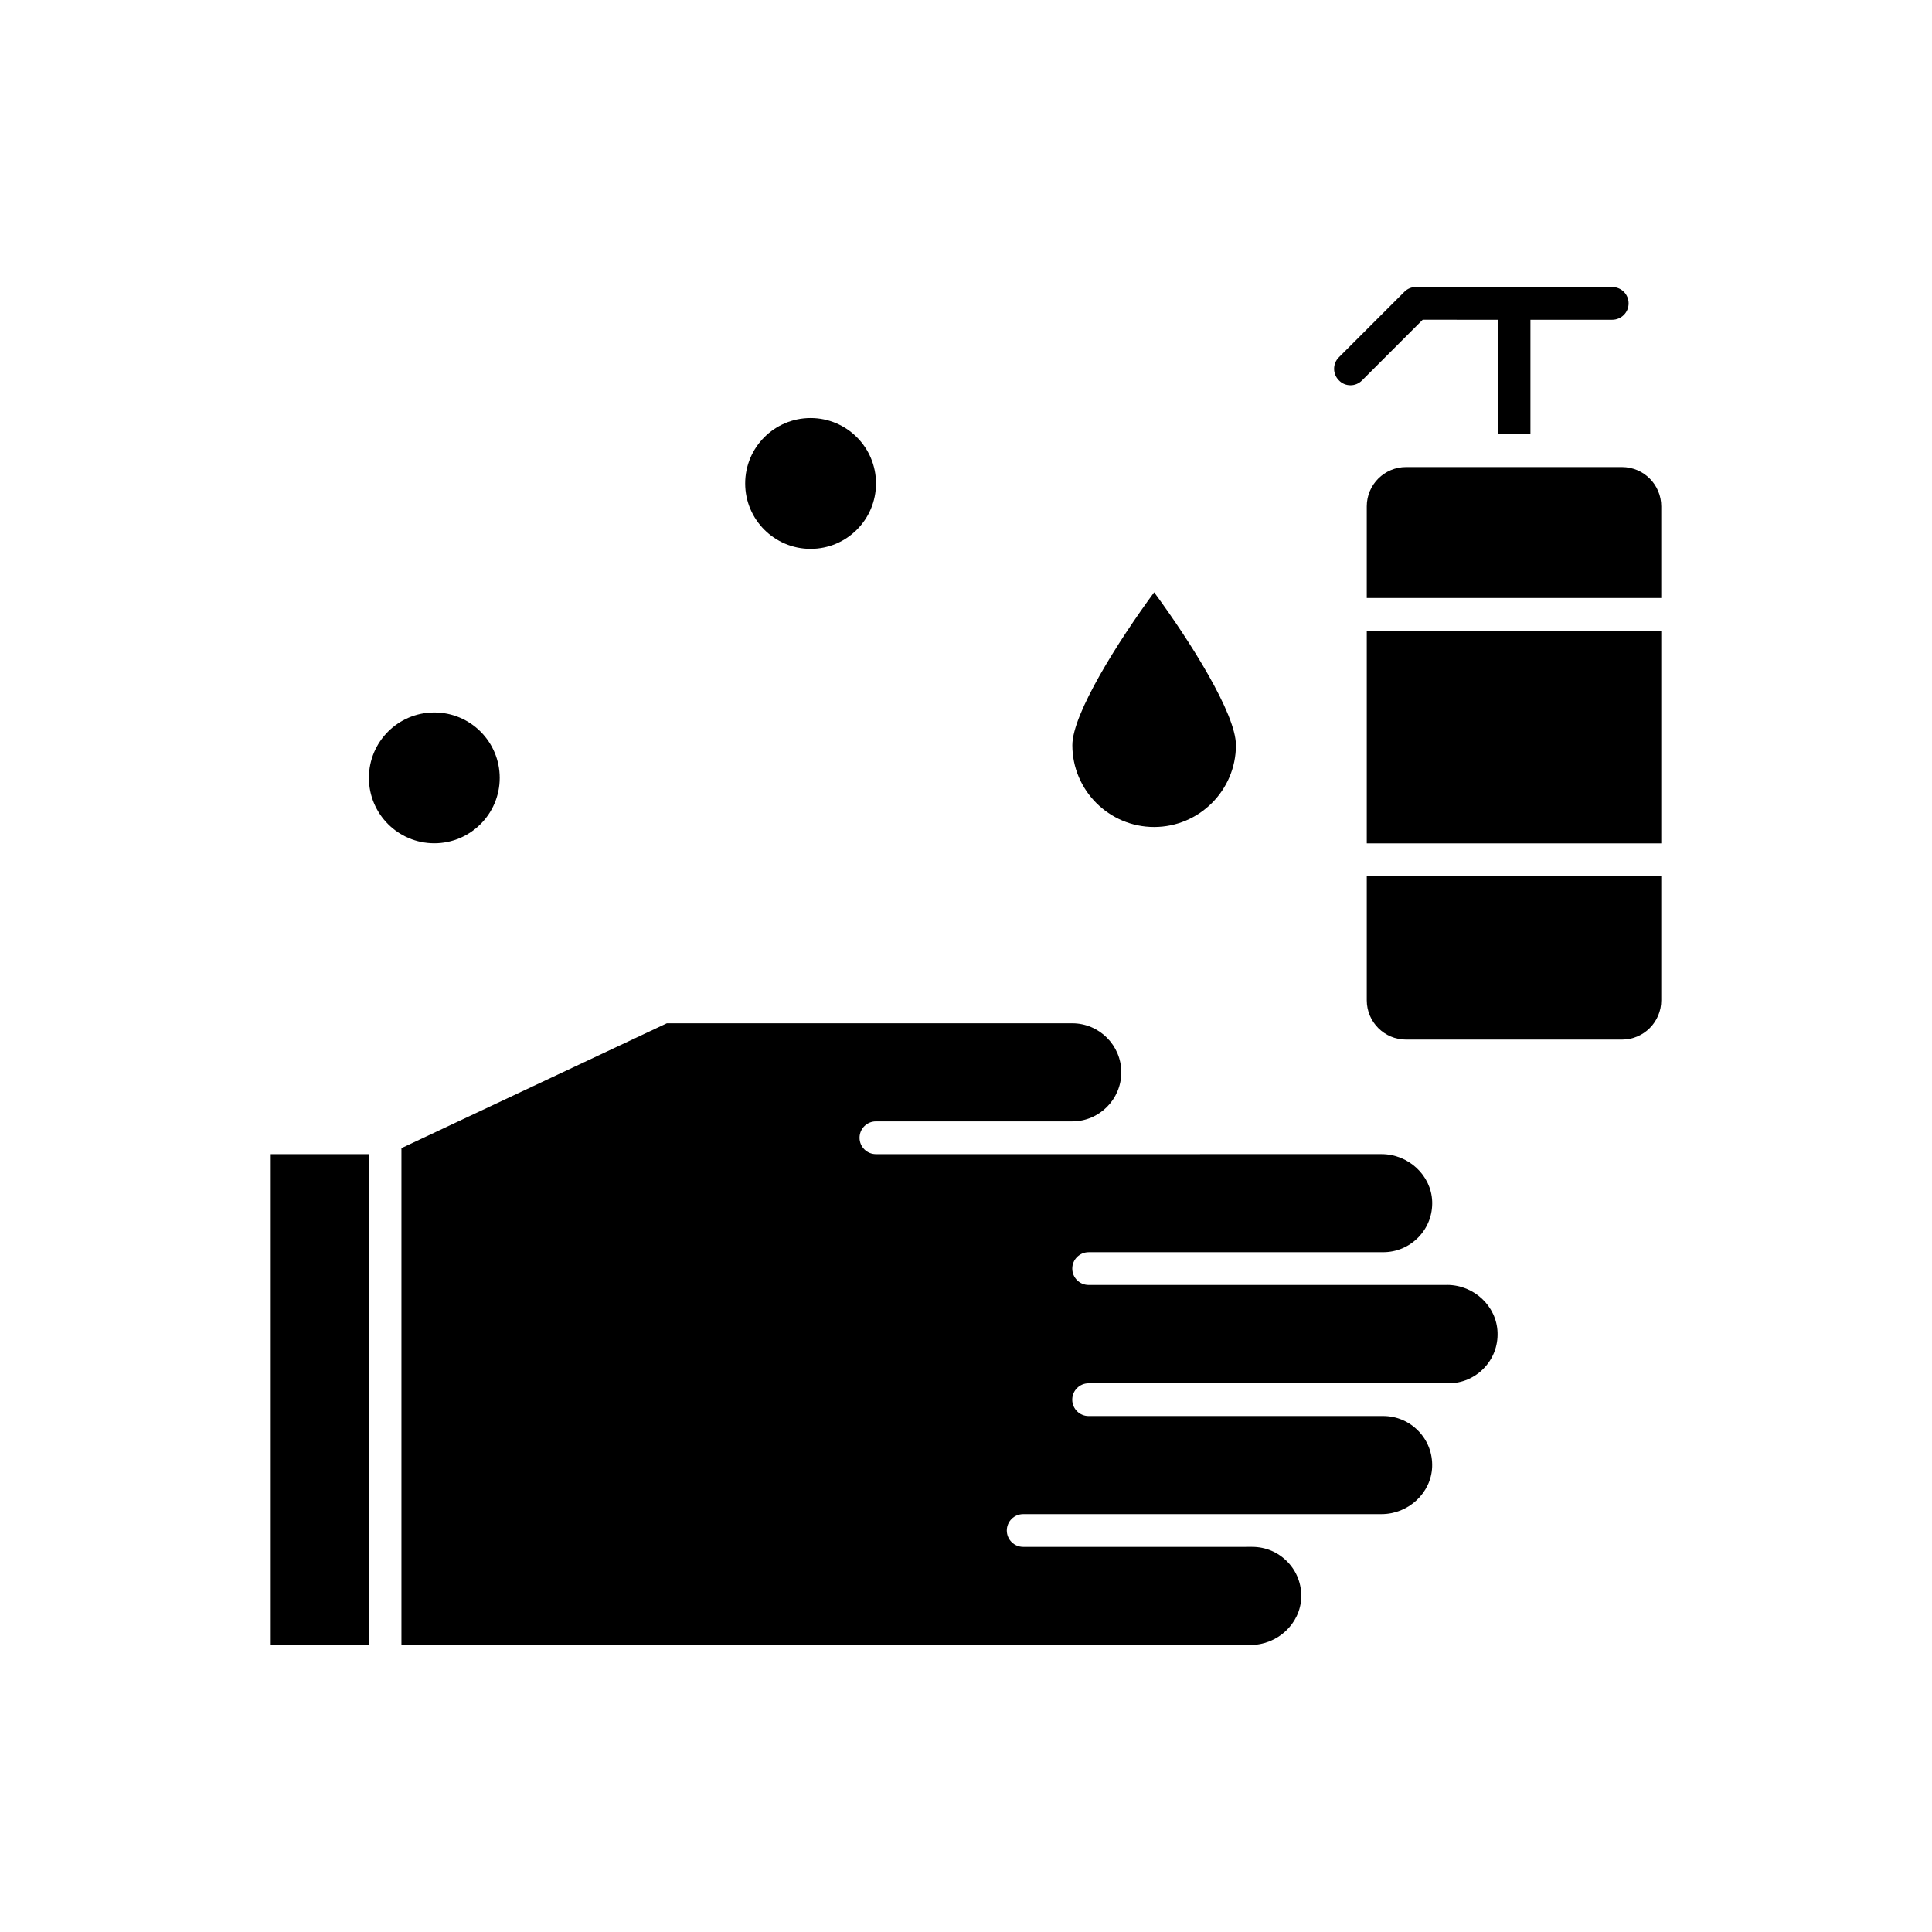
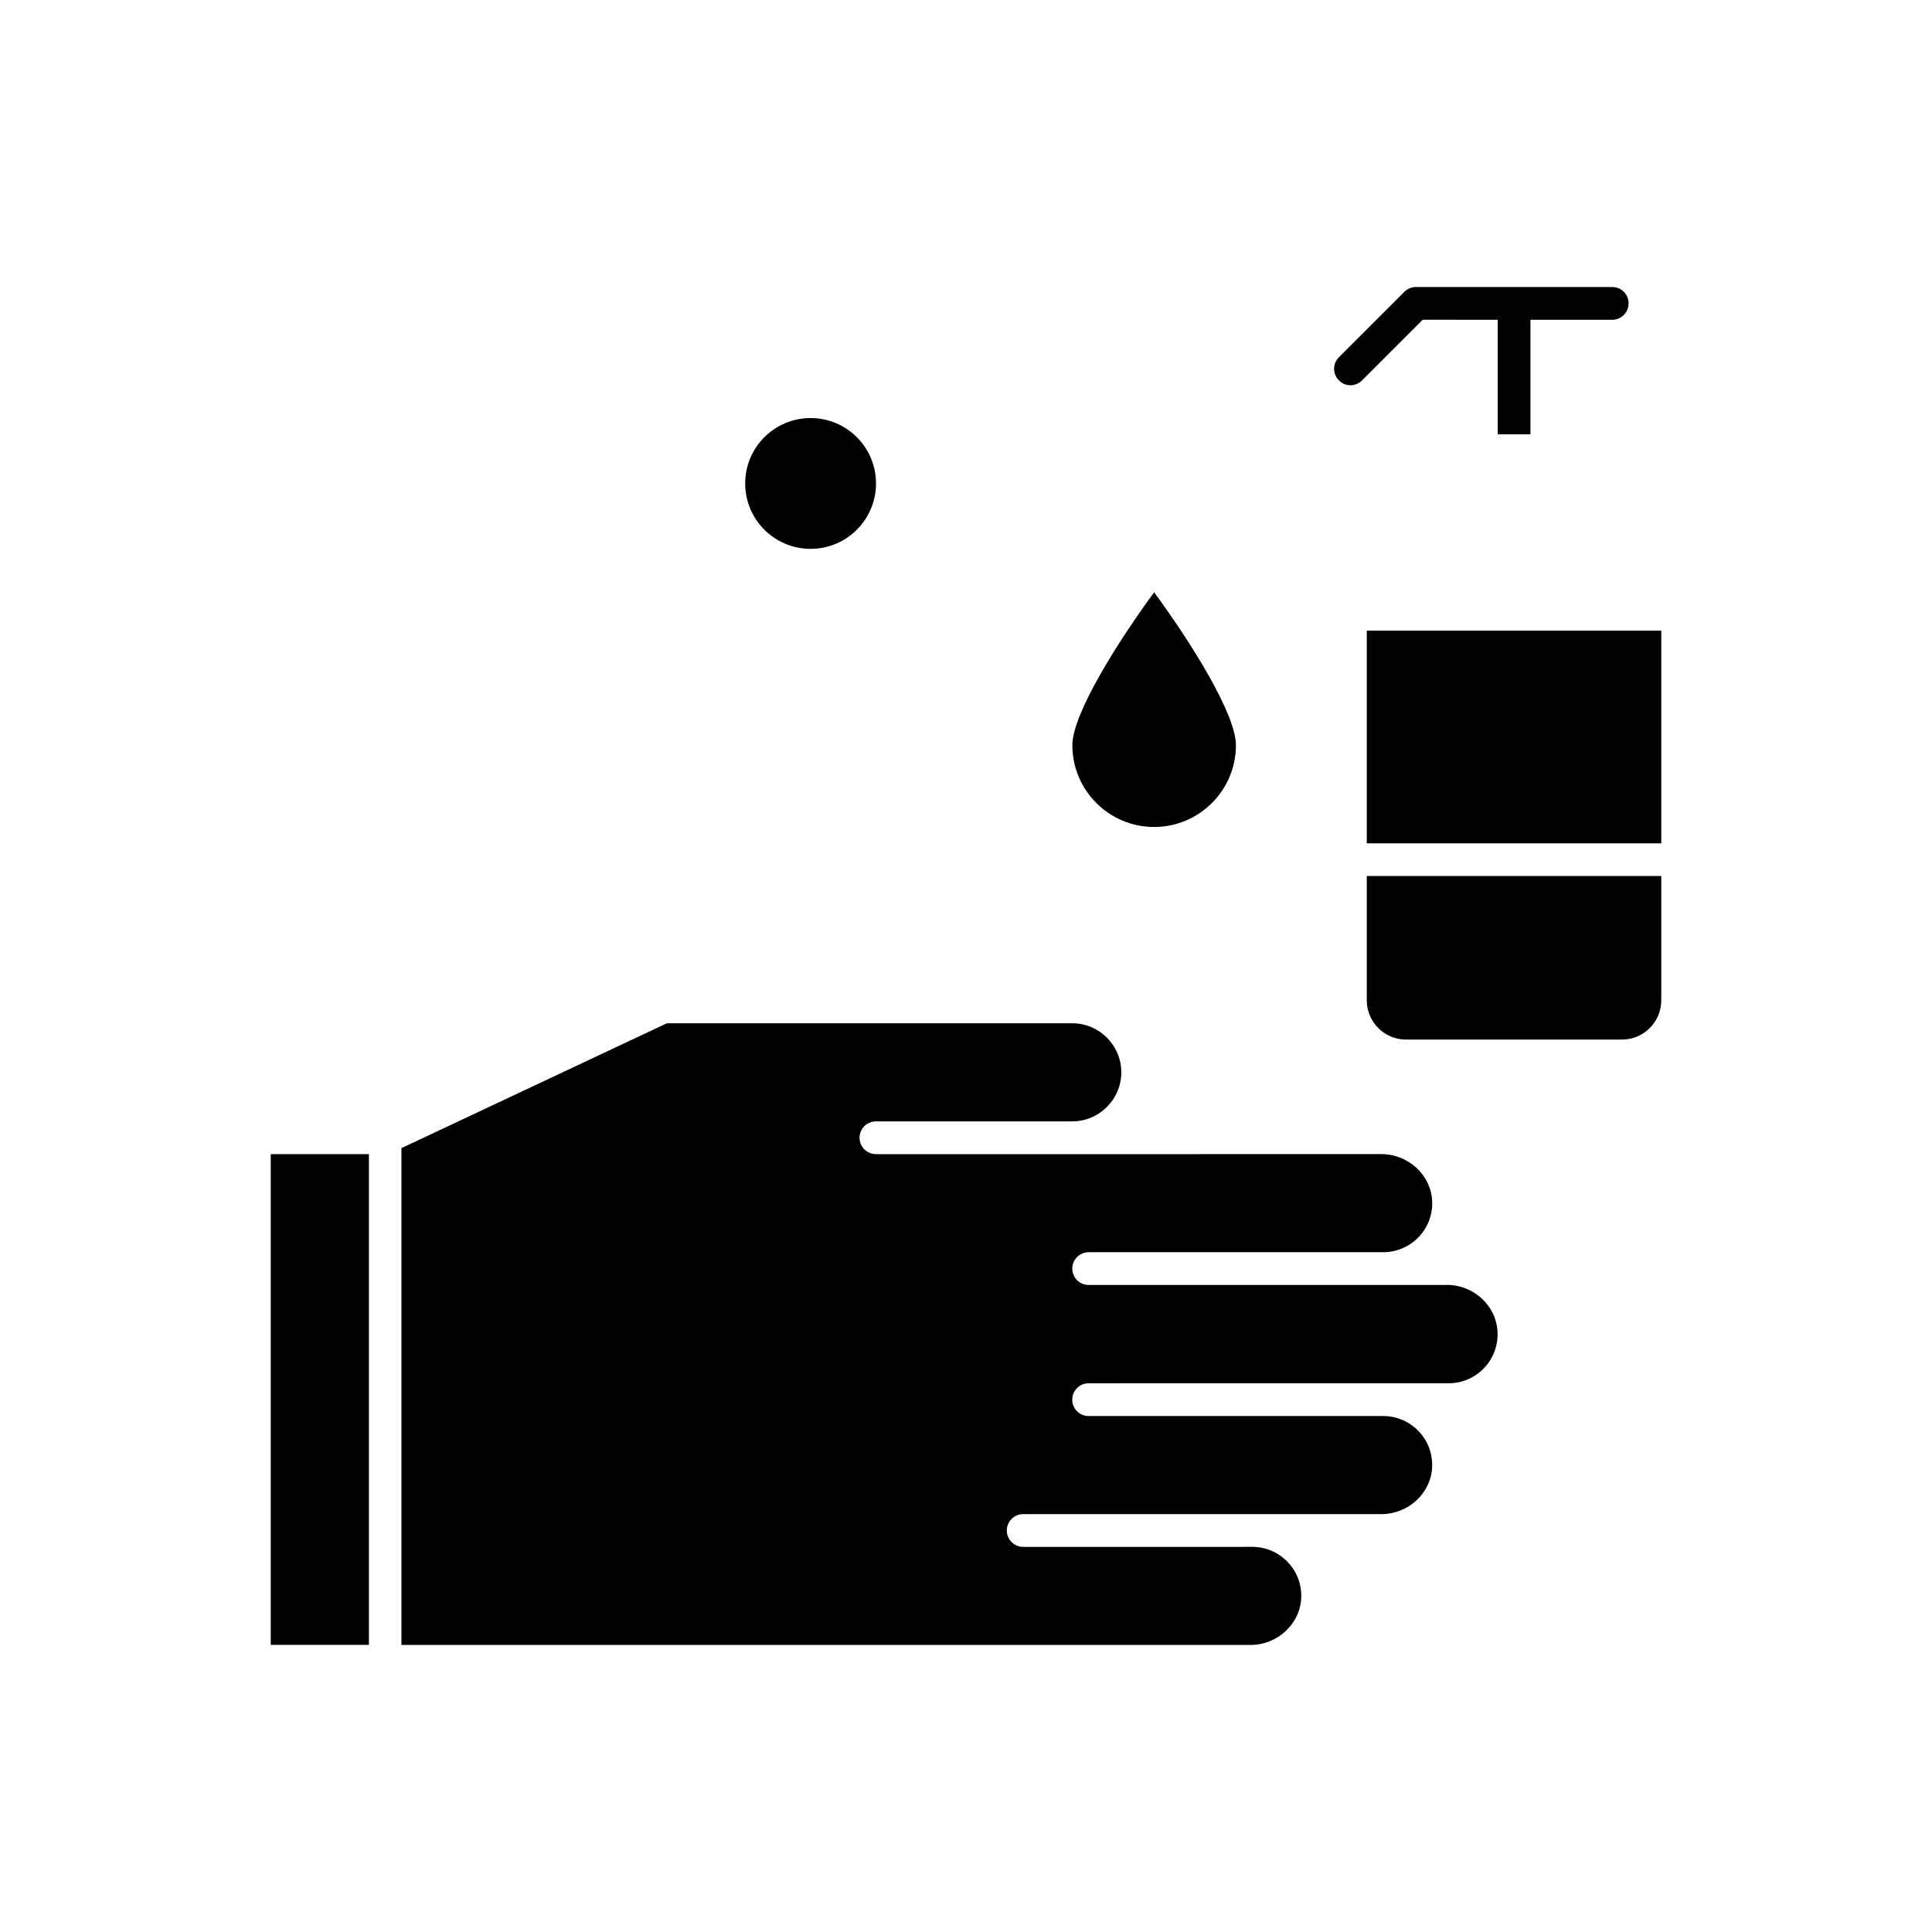
<svg xmlns="http://www.w3.org/2000/svg" fill="#000000" width="800px" height="800px" version="1.1" viewBox="144 144 512 512">
  <g fill-rule="evenodd">
    <path d="m501.89 246.1c1.102 0 2.207-0.426 3.059-1.281l16.082-16.082 19.871 0.004v30.355h8.68v-30.355h21.676c2.383 0 4.34-1.93 4.34-4.34 0-2.406-1.93-4.34-4.34-4.34l-52.031-0.004c-1.152 0-2.258 0.453-3.059 1.281l-17.336 17.336c-1.707 1.68-1.707 4.441 0 6.121 0.828 0.875 1.93 1.301 3.059 1.301z" />
    <path d="m527.48 484.53h-94.977c-2.383 0-4.34-1.93-4.34-4.34 0-2.383 1.93-4.34 4.34-4.34l78.043-0.004c3.562 0 6.871-1.406 9.359-3.965 2.484-2.559 3.766-5.945 3.637-9.508-0.25-6.898-6.273-12.52-13.422-12.52l-81.961 0.004h-52.031c-2.383 0-4.34-1.93-4.34-4.34 0-2.383 1.93-4.34 4.34-4.34l30.355-0.004h21.676c7.176 0 12.996-5.848 12.996-12.996 0-7.176-5.848-12.996-12.996-12.996l-107.43-0.004-70.344 33.09v131.66h225.03c7.152 0 13.172-5.617 13.422-12.52 0.129-3.562-1.152-6.949-3.637-9.508-2.484-2.559-5.793-3.965-9.359-3.965l-60.688 0.004c-2.383 0-4.34-1.93-4.34-4.34 0-2.383 1.93-4.34 4.34-4.34l60.688-0.004h34.27c7.152 0 13.172-5.617 13.422-12.52 0.125-3.562-1.152-6.949-3.637-9.508-2.484-2.559-5.793-3.965-9.359-3.965l-78.043 0.004c-2.383 0-4.34-1.93-4.34-4.34 0-2.383 1.93-4.34 4.34-4.34l78.043-0.004h17.336c3.562 0 6.871-1.406 9.355-3.965 2.484-2.559 3.766-5.945 3.637-9.508-0.227-6.977-6.246-12.594-13.395-12.594z" />
-     <path d="m276.43 350.14c0 9.574-7.762 17.332-17.336 17.332-9.57 0-17.332-7.758-17.332-17.332 0-9.57 7.762-17.332 17.332-17.332 9.574 0 17.336 7.762 17.336 17.332" />
    <path d="m376.15 272.12c0 9.574-7.762 17.332-17.336 17.332-9.57 0-17.332-7.758-17.332-17.332 0-9.574 7.762-17.332 17.332-17.332 9.574 0 17.336 7.758 17.336 17.332" />
    <path d="m449.86 363.16c11.941 0 21.676-9.734 21.676-21.676 0-8.328-12.168-27.598-21.676-40.516-9.508 12.922-21.676 32.188-21.676 40.516 0 11.945 9.711 21.676 21.676 21.676z" />
    <path d="m215.75 449.86h26.012v130.05h-26.012z" />
-     <path d="m573.84 267.78h-57.223c-5.746 0-10.41 4.668-10.41 10.41v24.285l78.043 0.004v-24.285c0-5.75-4.668-10.414-10.41-10.414z" />
    <path d="m506.21 409.09c0 5.746 4.668 10.41 10.41 10.41h57.223c5.746 0 10.41-4.668 10.41-10.41v-32.938h-78.043z" />
    <path d="m506.21 311.13h78.043v56.367h-78.043z" />
  </g>
</svg>